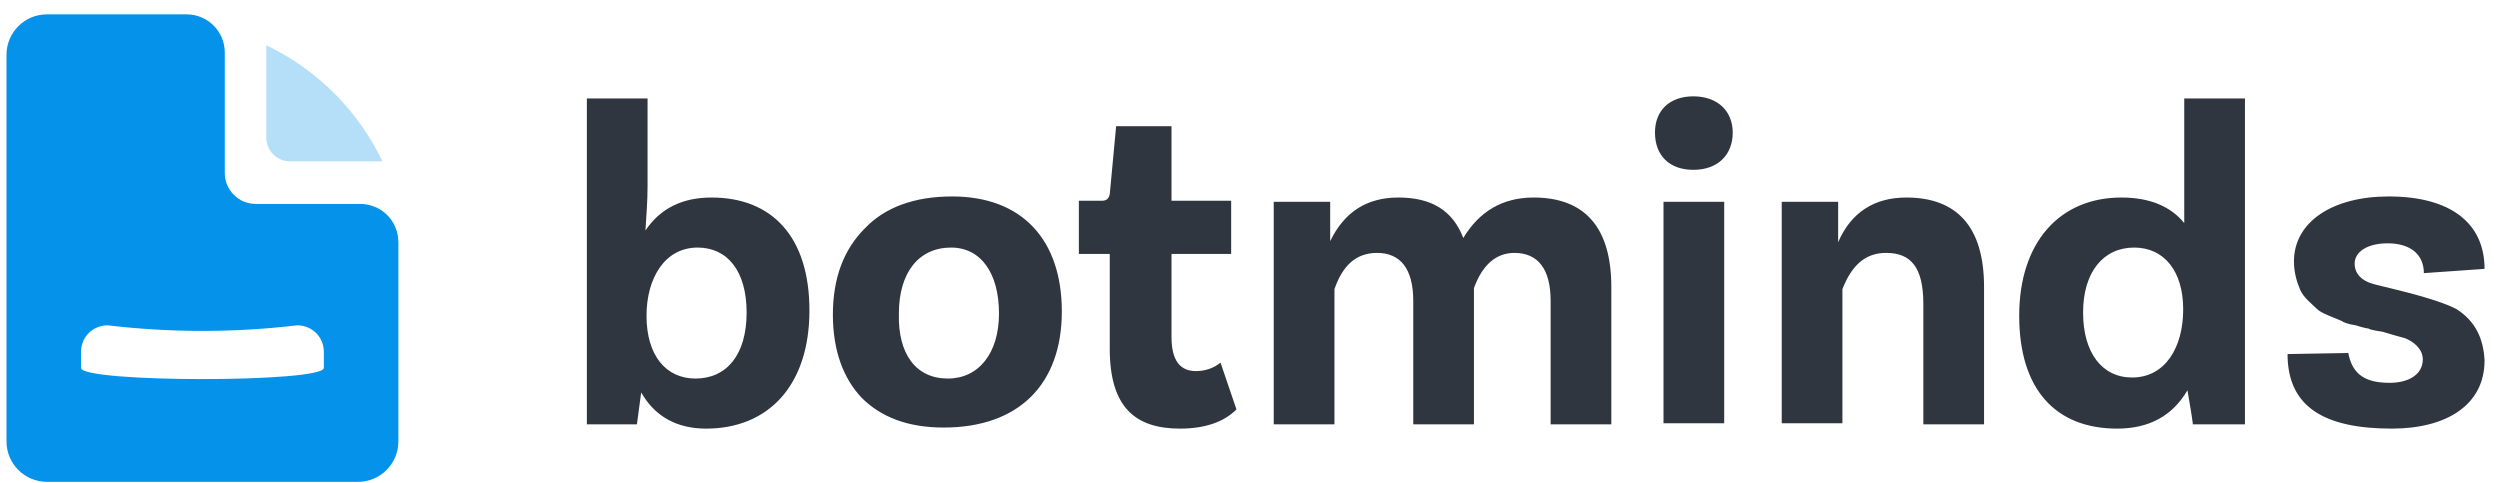
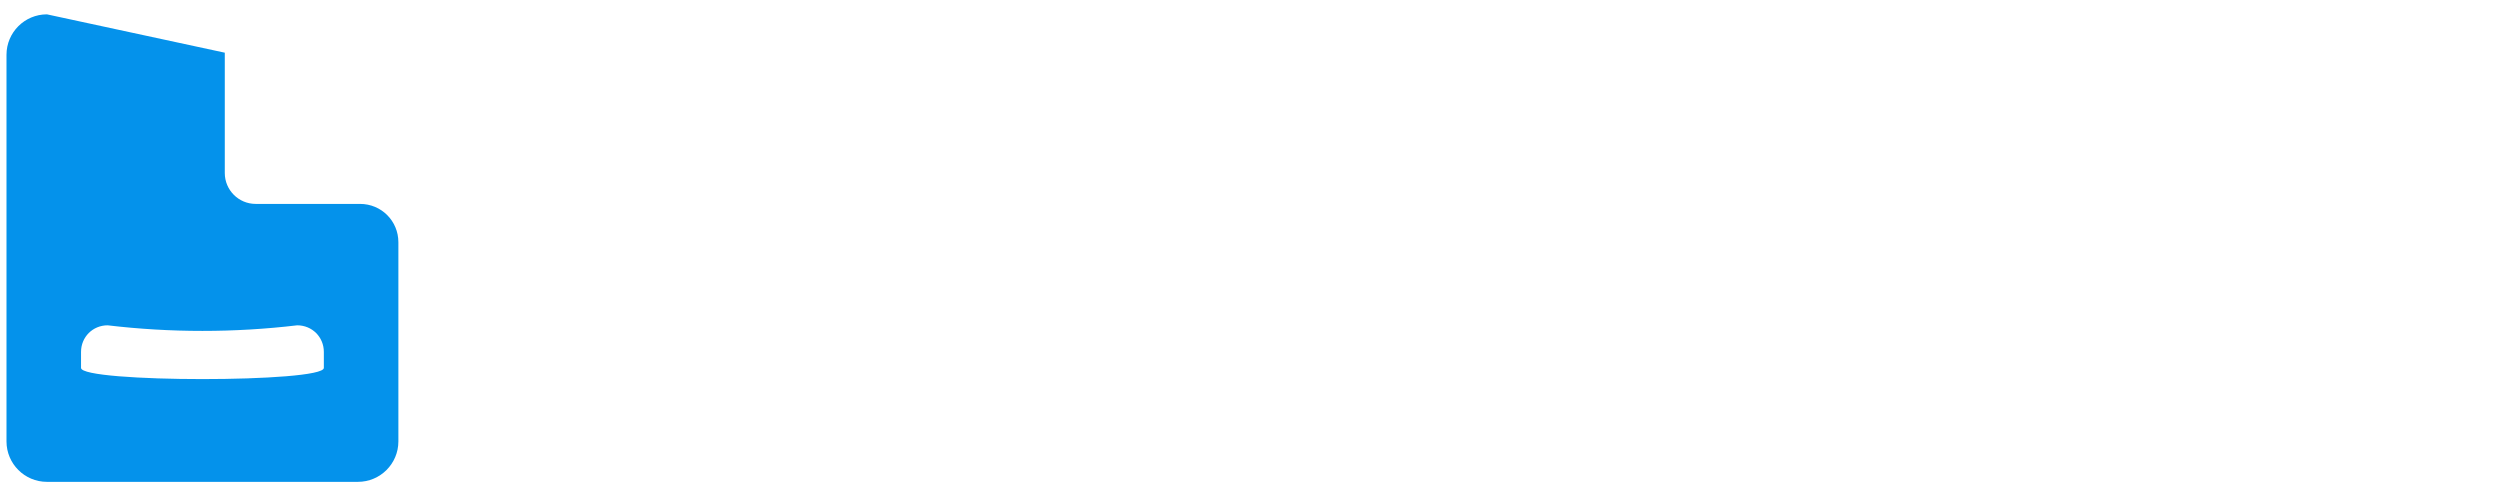
<svg xmlns="http://www.w3.org/2000/svg" width="119px" height="23px" viewBox="0 0 119 23" version="1.1">
  <title>botmindslogo</title>
  <desc>Created with Sketch.</desc>
  <g id="Page-1" stroke="none" stroke-width="1" fill="none" fill-rule="evenodd">
    <g id="botminds-home" transform="translate(-240, -16)" fill-rule="nonzero">
      <g id="hero" transform="translate(0, -192)">
        <g id="logo" transform="translate(240, 208)">
          <g id="botmindslogo">
-             <path d="M12.677,2.153 L12.677,6.563 C12.677,7.172 13.184,7.678 13.793,7.678 L18.203,7.678 C17.087,5.347 15.212,3.42 12.88,2.255 L12.677,2.153 Z" id="Shape" fill-opacity="0.293" fill="#0492EB" />
-             <path d="M17.138,9.706 L12.17,9.706 C11.359,9.706 10.7,9.047 10.7,8.236 L10.7,2.508 C10.7,1.494 9.889,0.683 8.876,0.683 L2.235,0.683 C1.171,0.683 0.309,1.545 0.309,2.609 L0.309,21.01 C0.309,22.074 1.171,22.936 2.235,22.936 L17.037,22.936 C18.101,22.936 18.963,22.074 18.963,21.01 L18.963,11.531 C18.963,10.517 18.152,9.706 17.138,9.706 Z M15.415,17.512 C15.415,18.222 3.857,18.222 3.857,17.512 L3.857,16.752 C3.857,16.042 4.415,15.485 5.124,15.485 C8.115,15.84 11.157,15.84 14.147,15.485 C14.857,15.485 15.415,16.042 15.415,16.752 L15.415,17.512 Z" id="Shape" fill="#0492EB" />
-             <path d="M30.52,18.678 L30.318,20.199 L27.935,20.199 L27.935,4.688 L30.824,4.688 L30.824,8.895 C30.824,9.503 30.774,10.213 30.723,10.973 C31.433,9.909 32.497,9.402 33.866,9.402 C36.755,9.402 38.529,11.277 38.529,14.775 C38.529,18.374 36.552,20.402 33.612,20.402 C32.244,20.402 31.179,19.844 30.52,18.678 Z M39.645,14.978 C39.645,13.254 40.151,11.886 41.165,10.872 C42.128,9.858 43.548,9.351 45.322,9.351 C48.667,9.351 50.543,11.429 50.543,14.826 C50.543,18.273 48.515,20.351 44.916,20.351 C43.193,20.351 41.926,19.844 41.013,18.932 C40.151,18.019 39.645,16.701 39.645,14.978 Z M52.824,16.6 L52.824,12.088 L51.354,12.088 L51.354,9.554 L52.469,9.554 C52.672,9.554 52.773,9.453 52.824,9.25 L53.128,6.006 L55.764,6.006 L55.764,9.554 L58.603,9.554 L58.603,12.088 L55.764,12.088 L55.764,16.042 C55.764,17.157 56.17,17.664 56.93,17.664 C57.386,17.664 57.792,17.512 58.096,17.259 L58.856,19.489 C58.248,20.098 57.335,20.402 56.17,20.402 C54.041,20.402 52.824,19.388 52.824,16.6 Z M63.52,13.761 L63.52,20.199 L60.63,20.199 L60.63,9.605 L63.317,9.605 L63.317,10.771 C63.317,11.075 63.317,11.328 63.317,11.48 C63.976,10.112 65.04,9.402 66.561,9.402 C68.132,9.402 69.146,10.01 69.653,11.328 C70.414,10.061 71.529,9.402 72.999,9.402 C75.432,9.402 76.699,10.821 76.699,13.66 L76.699,20.199 L73.81,20.199 L73.81,14.319 C73.81,12.798 73.202,12.038 72.086,12.038 C71.225,12.038 70.566,12.595 70.16,13.711 L70.16,20.199 L67.271,20.199 L67.271,14.319 C67.271,12.798 66.662,12.038 65.547,12.038 C64.584,12.038 63.925,12.595 63.52,13.761 Z M78.777,6.31 C78.777,5.245 79.487,4.586 80.602,4.586 C81.768,4.586 82.478,5.296 82.478,6.31 C82.478,7.374 81.768,8.084 80.602,8.084 C79.487,8.084 78.777,7.425 78.777,6.31 Z M79.183,9.605 L82.072,9.605 L82.072,20.148 L79.183,20.148 L79.183,9.605 Z M87.699,13.761 L87.699,20.148 L84.81,20.148 L84.81,9.605 L87.496,9.605 L87.496,10.771 C87.496,11.125 87.496,11.328 87.496,11.531 C88.104,10.112 89.22,9.402 90.74,9.402 C93.173,9.402 94.441,10.821 94.441,13.66 L94.441,20.199 L91.551,20.199 L91.551,14.471 C91.551,12.697 90.943,12.038 89.777,12.038 C88.814,12.038 88.155,12.595 87.699,13.761 Z M104.376,20.148 C104.325,19.743 104.224,19.185 104.123,18.577 C103.413,19.793 102.298,20.402 100.777,20.402 C97.837,20.402 96.114,18.526 96.114,15.029 C96.114,11.531 98.04,9.402 100.98,9.402 C102.298,9.402 103.312,9.807 103.97,10.618 L103.97,4.688 L106.86,4.688 L106.86,20.199 L104.376,20.199 L104.376,20.148 Z M115.376,13.001 C115.376,12.139 114.768,11.582 113.652,11.582 C112.689,11.582 112.081,11.987 112.081,12.545 C112.081,13.001 112.385,13.356 112.943,13.508 C113.095,13.558 113.551,13.66 114.159,13.812 C115.579,14.167 116.491,14.471 116.947,14.724 C117.809,15.282 118.214,16.093 118.265,17.157 C118.265,19.286 116.44,20.402 113.855,20.402 C110.662,20.402 108.887,19.388 108.887,16.853 L111.777,16.803 C111.98,17.867 112.639,18.222 113.754,18.222 C114.666,18.222 115.325,17.816 115.325,17.107 C115.325,16.6 114.869,16.245 114.463,16.093 C114.261,16.042 113.906,15.941 113.399,15.789 C113.044,15.738 112.791,15.687 112.74,15.637 C112.689,15.637 112.436,15.586 112.132,15.485 C111.777,15.434 111.523,15.333 111.473,15.282 C111.27,15.181 110.51,14.927 110.307,14.724 C110.104,14.522 109.648,14.167 109.496,13.812 C109.344,13.457 109.192,13.001 109.192,12.443 C109.192,10.568 111.016,9.351 113.703,9.351 C116.643,9.351 118.265,10.618 118.265,12.798 L115.376,13.001 Z M33.105,18.019 C34.576,18.019 35.539,16.904 35.539,14.876 C35.539,12.9 34.626,11.784 33.207,11.784 C31.635,11.784 30.774,13.254 30.774,15.029 C30.774,16.904 31.686,18.019 33.105,18.019 Z M45.119,18.019 C46.589,18.019 47.552,16.803 47.552,14.927 C47.552,13.001 46.69,11.784 45.271,11.784 C43.75,11.784 42.787,12.95 42.787,14.927 C42.737,16.853 43.598,18.019 45.119,18.019 Z M101.588,11.784 C100.118,11.784 99.155,12.95 99.155,14.876 C99.155,16.803 100.067,17.969 101.487,17.969 C103.058,17.969 103.92,16.549 103.92,14.724 C103.92,12.9 103.007,11.784 101.588,11.784 Z" id="Combined-Shape" fill="#2F363F" />
+             <path d="M17.138,9.706 L12.17,9.706 C11.359,9.706 10.7,9.047 10.7,8.236 L10.7,2.508 L2.235,0.683 C1.171,0.683 0.309,1.545 0.309,2.609 L0.309,21.01 C0.309,22.074 1.171,22.936 2.235,22.936 L17.037,22.936 C18.101,22.936 18.963,22.074 18.963,21.01 L18.963,11.531 C18.963,10.517 18.152,9.706 17.138,9.706 Z M15.415,17.512 C15.415,18.222 3.857,18.222 3.857,17.512 L3.857,16.752 C3.857,16.042 4.415,15.485 5.124,15.485 C8.115,15.84 11.157,15.84 14.147,15.485 C14.857,15.485 15.415,16.042 15.415,16.752 L15.415,17.512 Z" id="Shape" fill="#0492EB" />
          </g>
        </g>
      </g>
    </g>
  </g>
</svg>